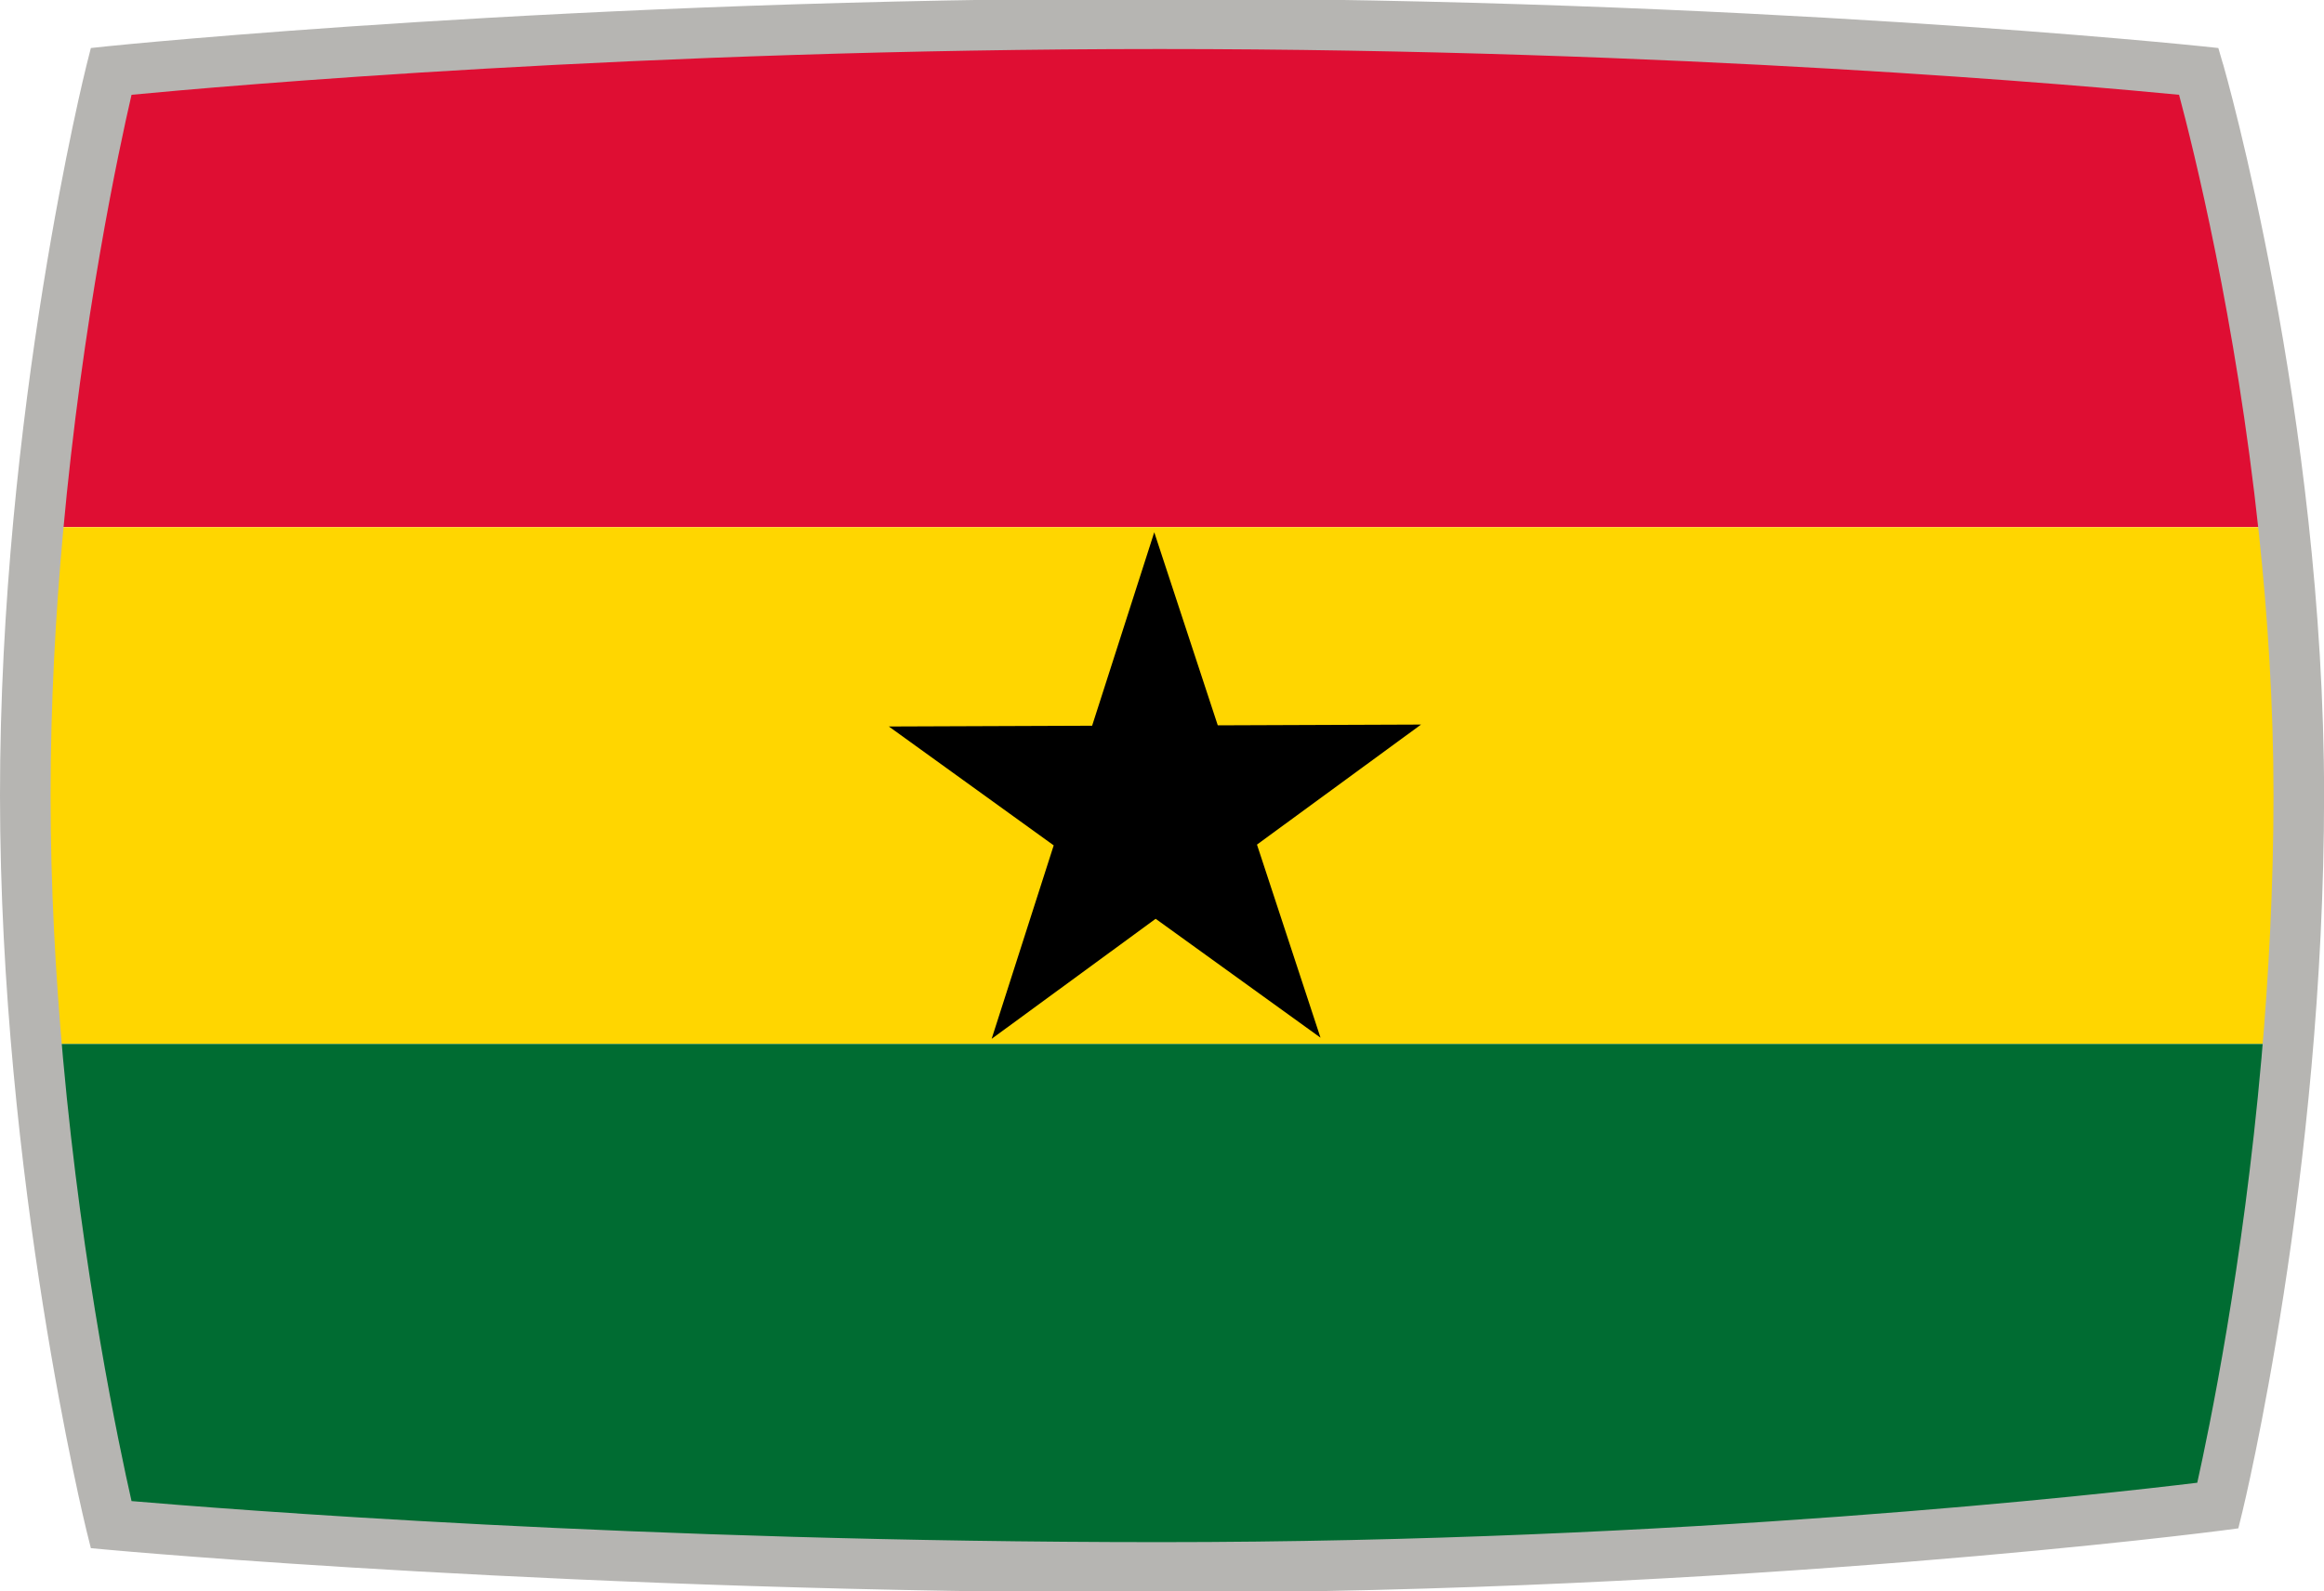
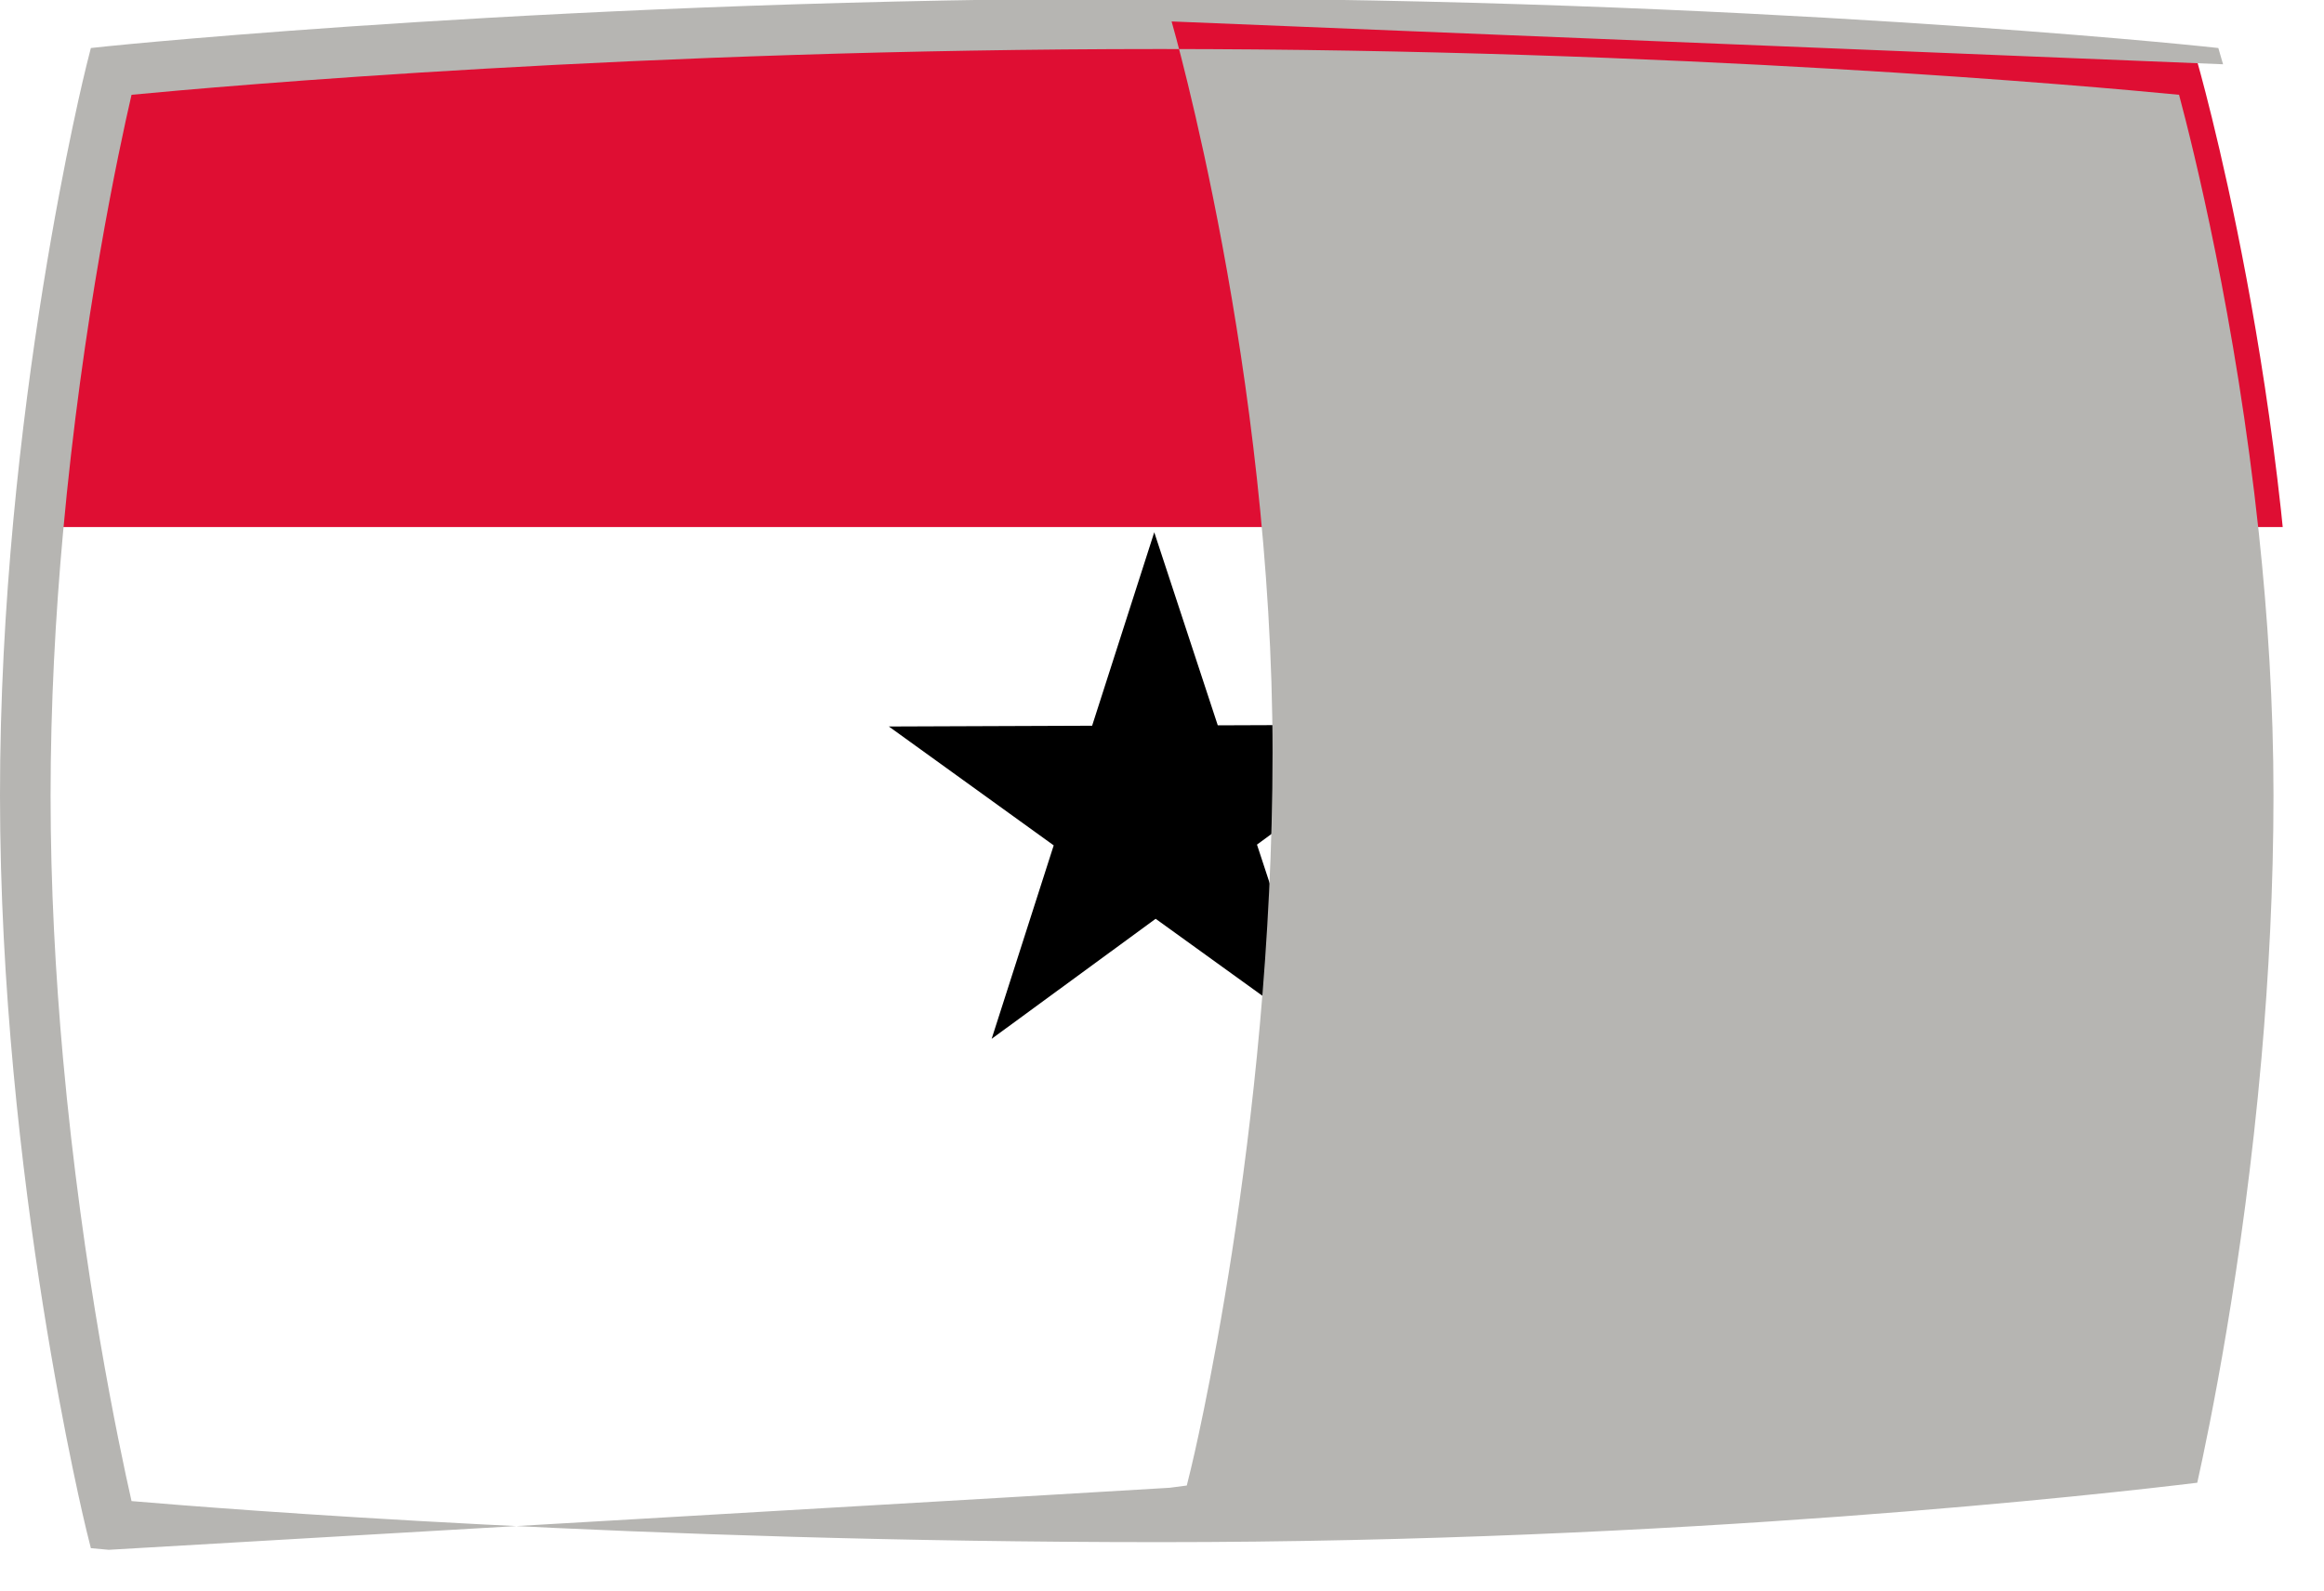
<svg xmlns="http://www.w3.org/2000/svg" id="flags" viewBox="0 0 300 205.45">
  <defs>
    <style>.cls-1{fill:none;}.cls-2{clip-path:url(#clippath);}.cls-3{fill:#006c32;}.cls-4{fill:#ffd600;}.cls-5{fill:#b6b5b2;}.cls-6{fill:#df0e33;}</style>
    <clipPath id="clippath">
      <path class="cls-1" d="M12.84,7.51S72.16,1.33,148.79,1.33s134.72,6.18,134.72,6.18c0,0,12.96,44.47,12.96,93.9s-10.49,92.1-10.49,92.1c0,0-60.17,8.02-137.11,8.02s-136.03-5.54-136.03-5.54c0,0-11.11-44.73-11.12-94.55C1.7,51.56,12.84,7.51,12.84,7.51Z" />
    </clipPath>
  </defs>
  <g class="cls-2">
    <g>
      <g>
        <rect class="cls-6" x=".42" y="1.33" width="297.33" height="66.73" />
-         <rect class="cls-4" x=".42" y="68.07" width="297.33" height="66.73" />
-         <rect class="cls-3" x=".42" y="134.8" width="297.33" height="66.73" />
      </g>
      <polygon points="170.46 133.99 149.18 118.64 128.01 134.14 136.02 109.16 114.74 93.81 140.98 93.71 149 68.73 157.2 93.66 183.44 93.56 162.26 109.06 170.46 133.99" />
    </g>
  </g>
-   <path class="cls-5" d="M286.97,8.3l-.61-2.1-2.18-.23c-.58-.06-58.88-6.17-134.48-6.17S14.59,5.9,14,5.96l-2.27,.24-.56,2.21C11.06,8.85-.02,53.23,0,102.74c.02,49.43,11.06,94.47,11.17,94.92l.56,2.25,2.31,.21c.6,.06,60.42,5.53,135.74,5.53s136.34-7.93,136.95-8.01l2.21-.29,.53-2.16c.11-.43,10.54-43.43,10.54-92.48s-12.9-93.96-13.03-94.41Zm-3.34,183.16c-11.57,1.41-66.55,7.67-133.85,7.67s-121.07-4.3-132.8-5.3c-1.58-6.97-6.33-29.34-8.85-57.21-.96-10.67-1.6-22.15-1.6-33.88,0-11.78,.63-23.25,1.6-33.9,2.51-27.7,7.26-49.74,8.85-56.6,11.61-1.11,65.83-5.91,132.73-5.91s120.28,4.81,131.58,5.91c1.8,6.74,7.35,28.92,10.3,56.6,1.14,10.67,1.89,22.14,1.89,33.87s-.62,23.32-1.55,33.91c-2.38,26.98-6.81,48.19-8.29,54.84Z" />
+   <path class="cls-5" d="M286.97,8.3l-.61-2.1-2.18-.23c-.58-.06-58.88-6.17-134.48-6.17S14.59,5.9,14,5.96l-2.27,.24-.56,2.21C11.06,8.85-.02,53.23,0,102.74c.02,49.43,11.06,94.47,11.17,94.92l.56,2.25,2.31,.21s136.34-7.93,136.95-8.01l2.21-.29,.53-2.16c.11-.43,10.54-43.43,10.54-92.48s-12.9-93.96-13.03-94.41Zm-3.34,183.16c-11.57,1.41-66.55,7.67-133.85,7.67s-121.07-4.3-132.8-5.3c-1.58-6.97-6.33-29.34-8.85-57.21-.96-10.67-1.6-22.15-1.6-33.88,0-11.78,.63-23.25,1.6-33.9,2.51-27.7,7.26-49.74,8.85-56.6,11.61-1.11,65.83-5.91,132.73-5.91s120.28,4.81,131.58,5.91c1.8,6.74,7.35,28.92,10.3,56.6,1.14,10.67,1.89,22.14,1.89,33.87s-.62,23.32-1.55,33.91c-2.38,26.98-6.81,48.19-8.29,54.84Z" />
</svg>